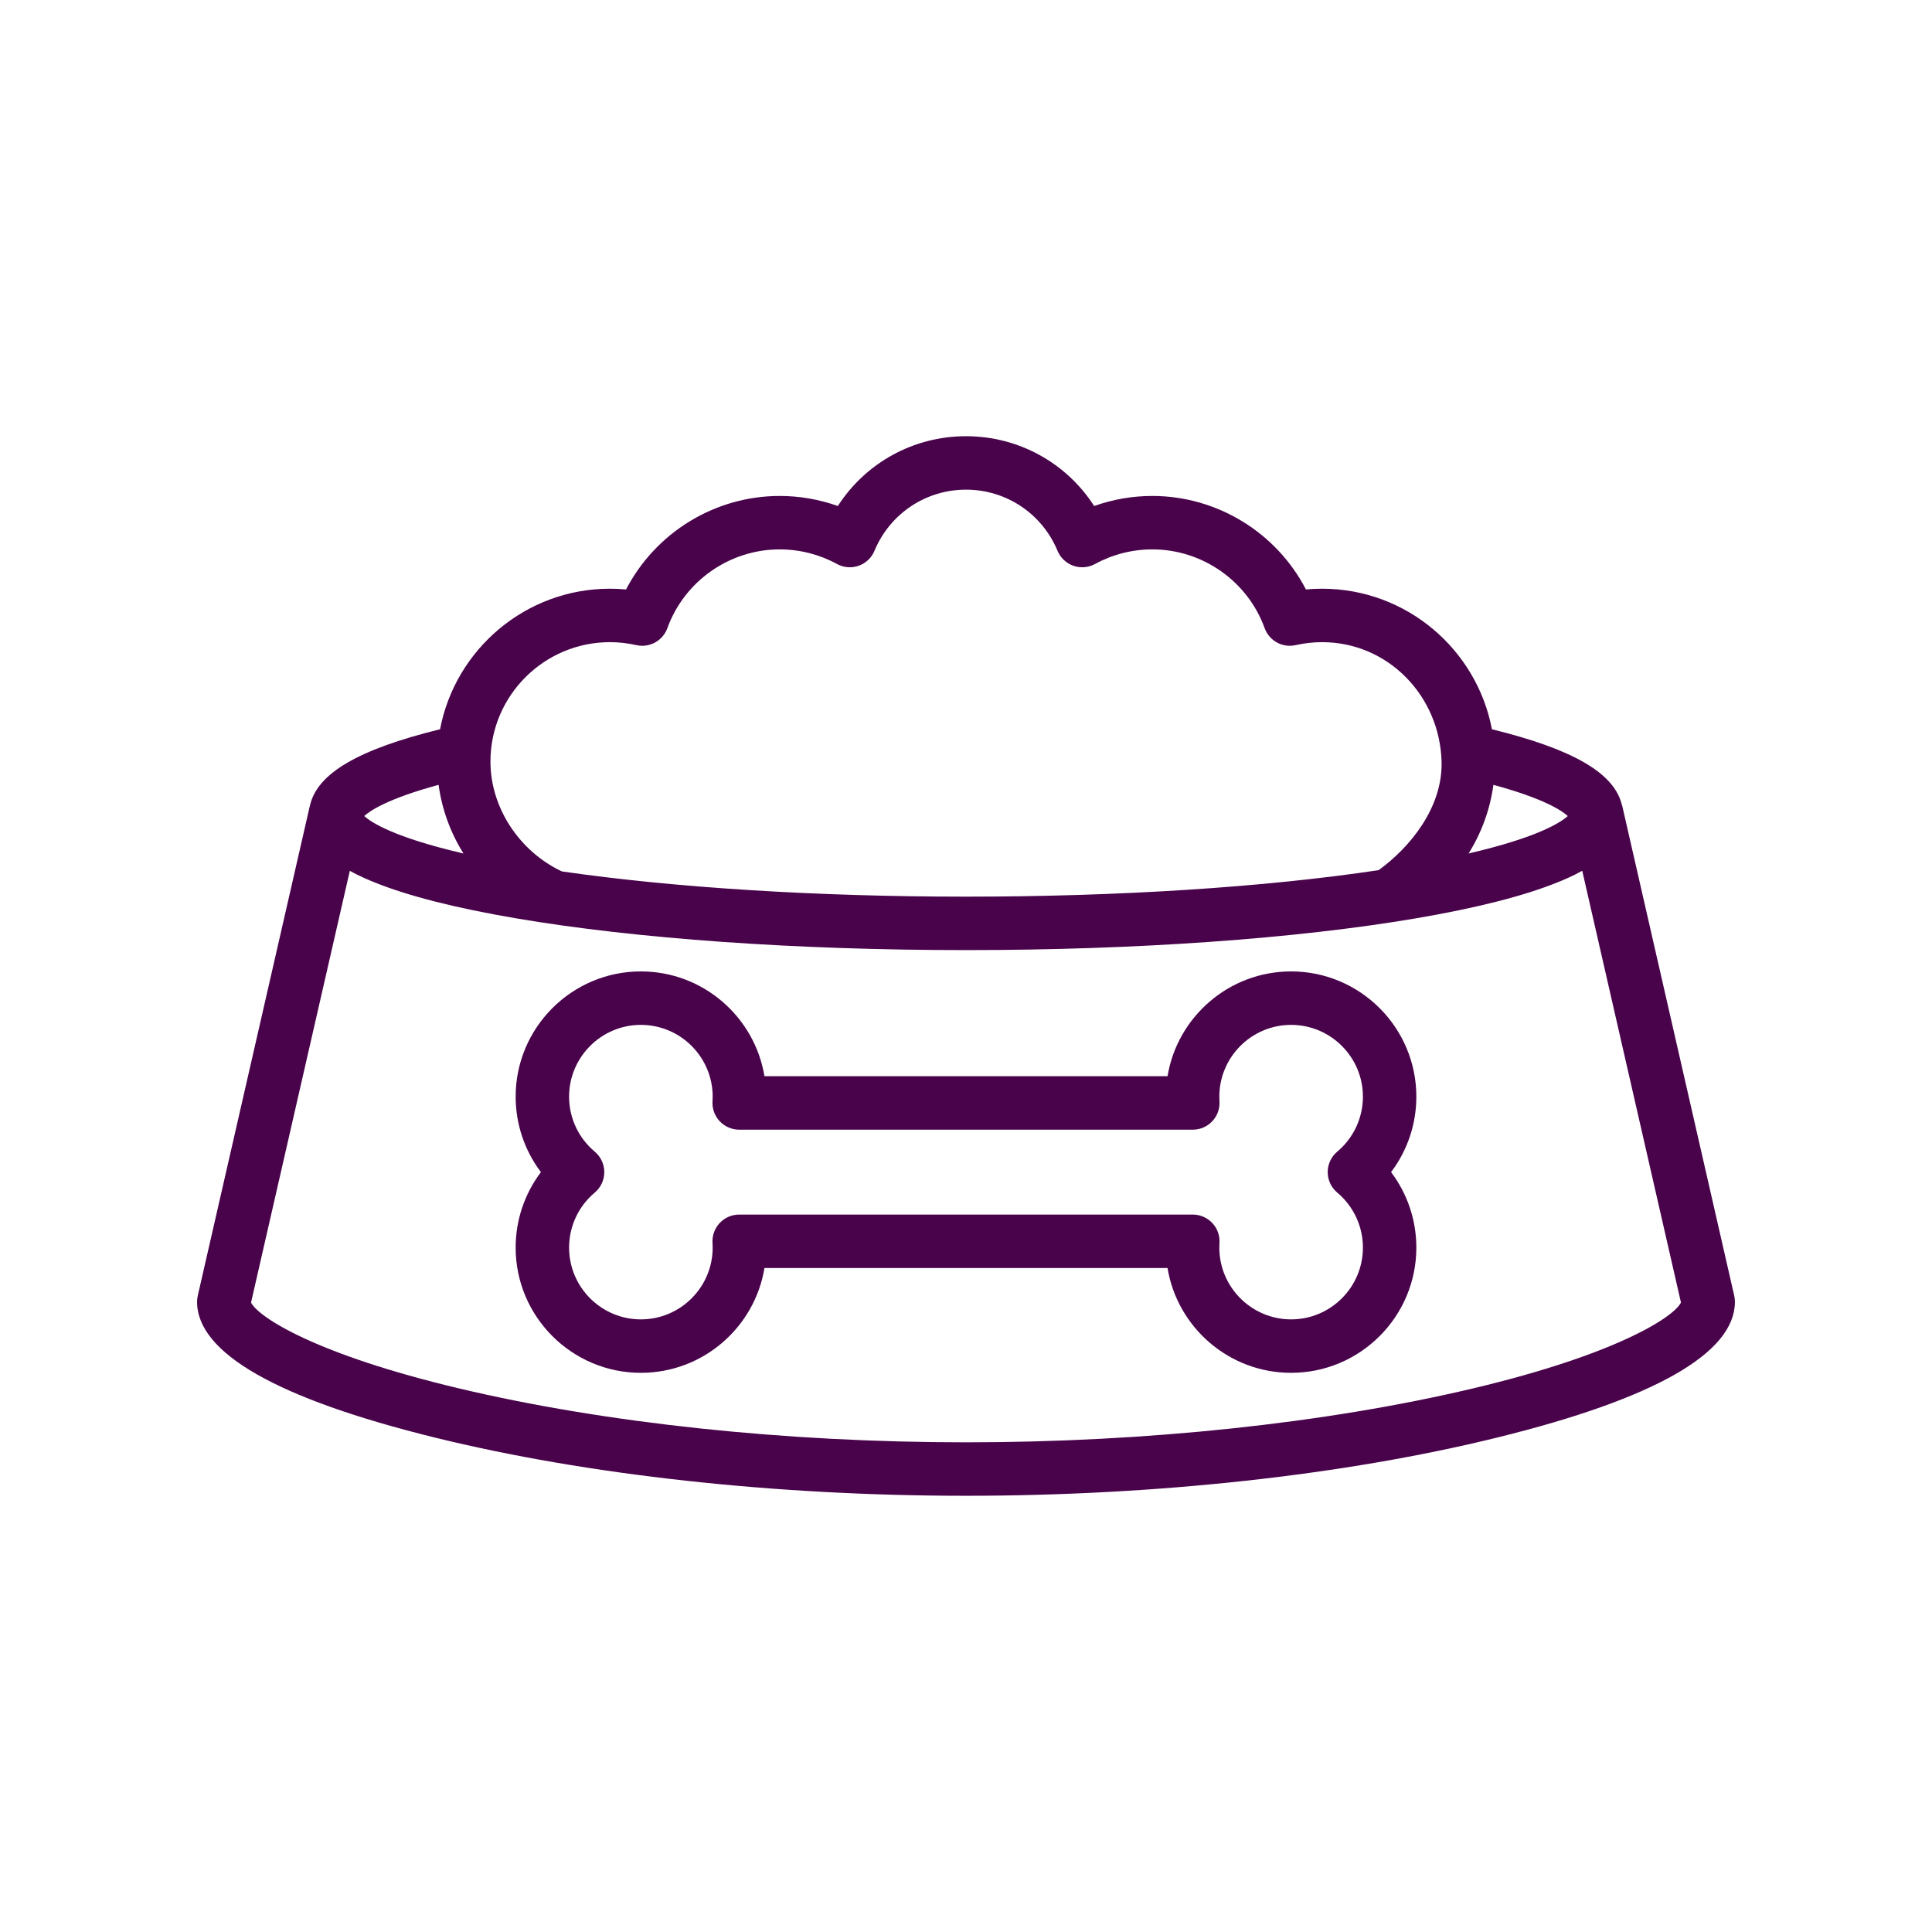
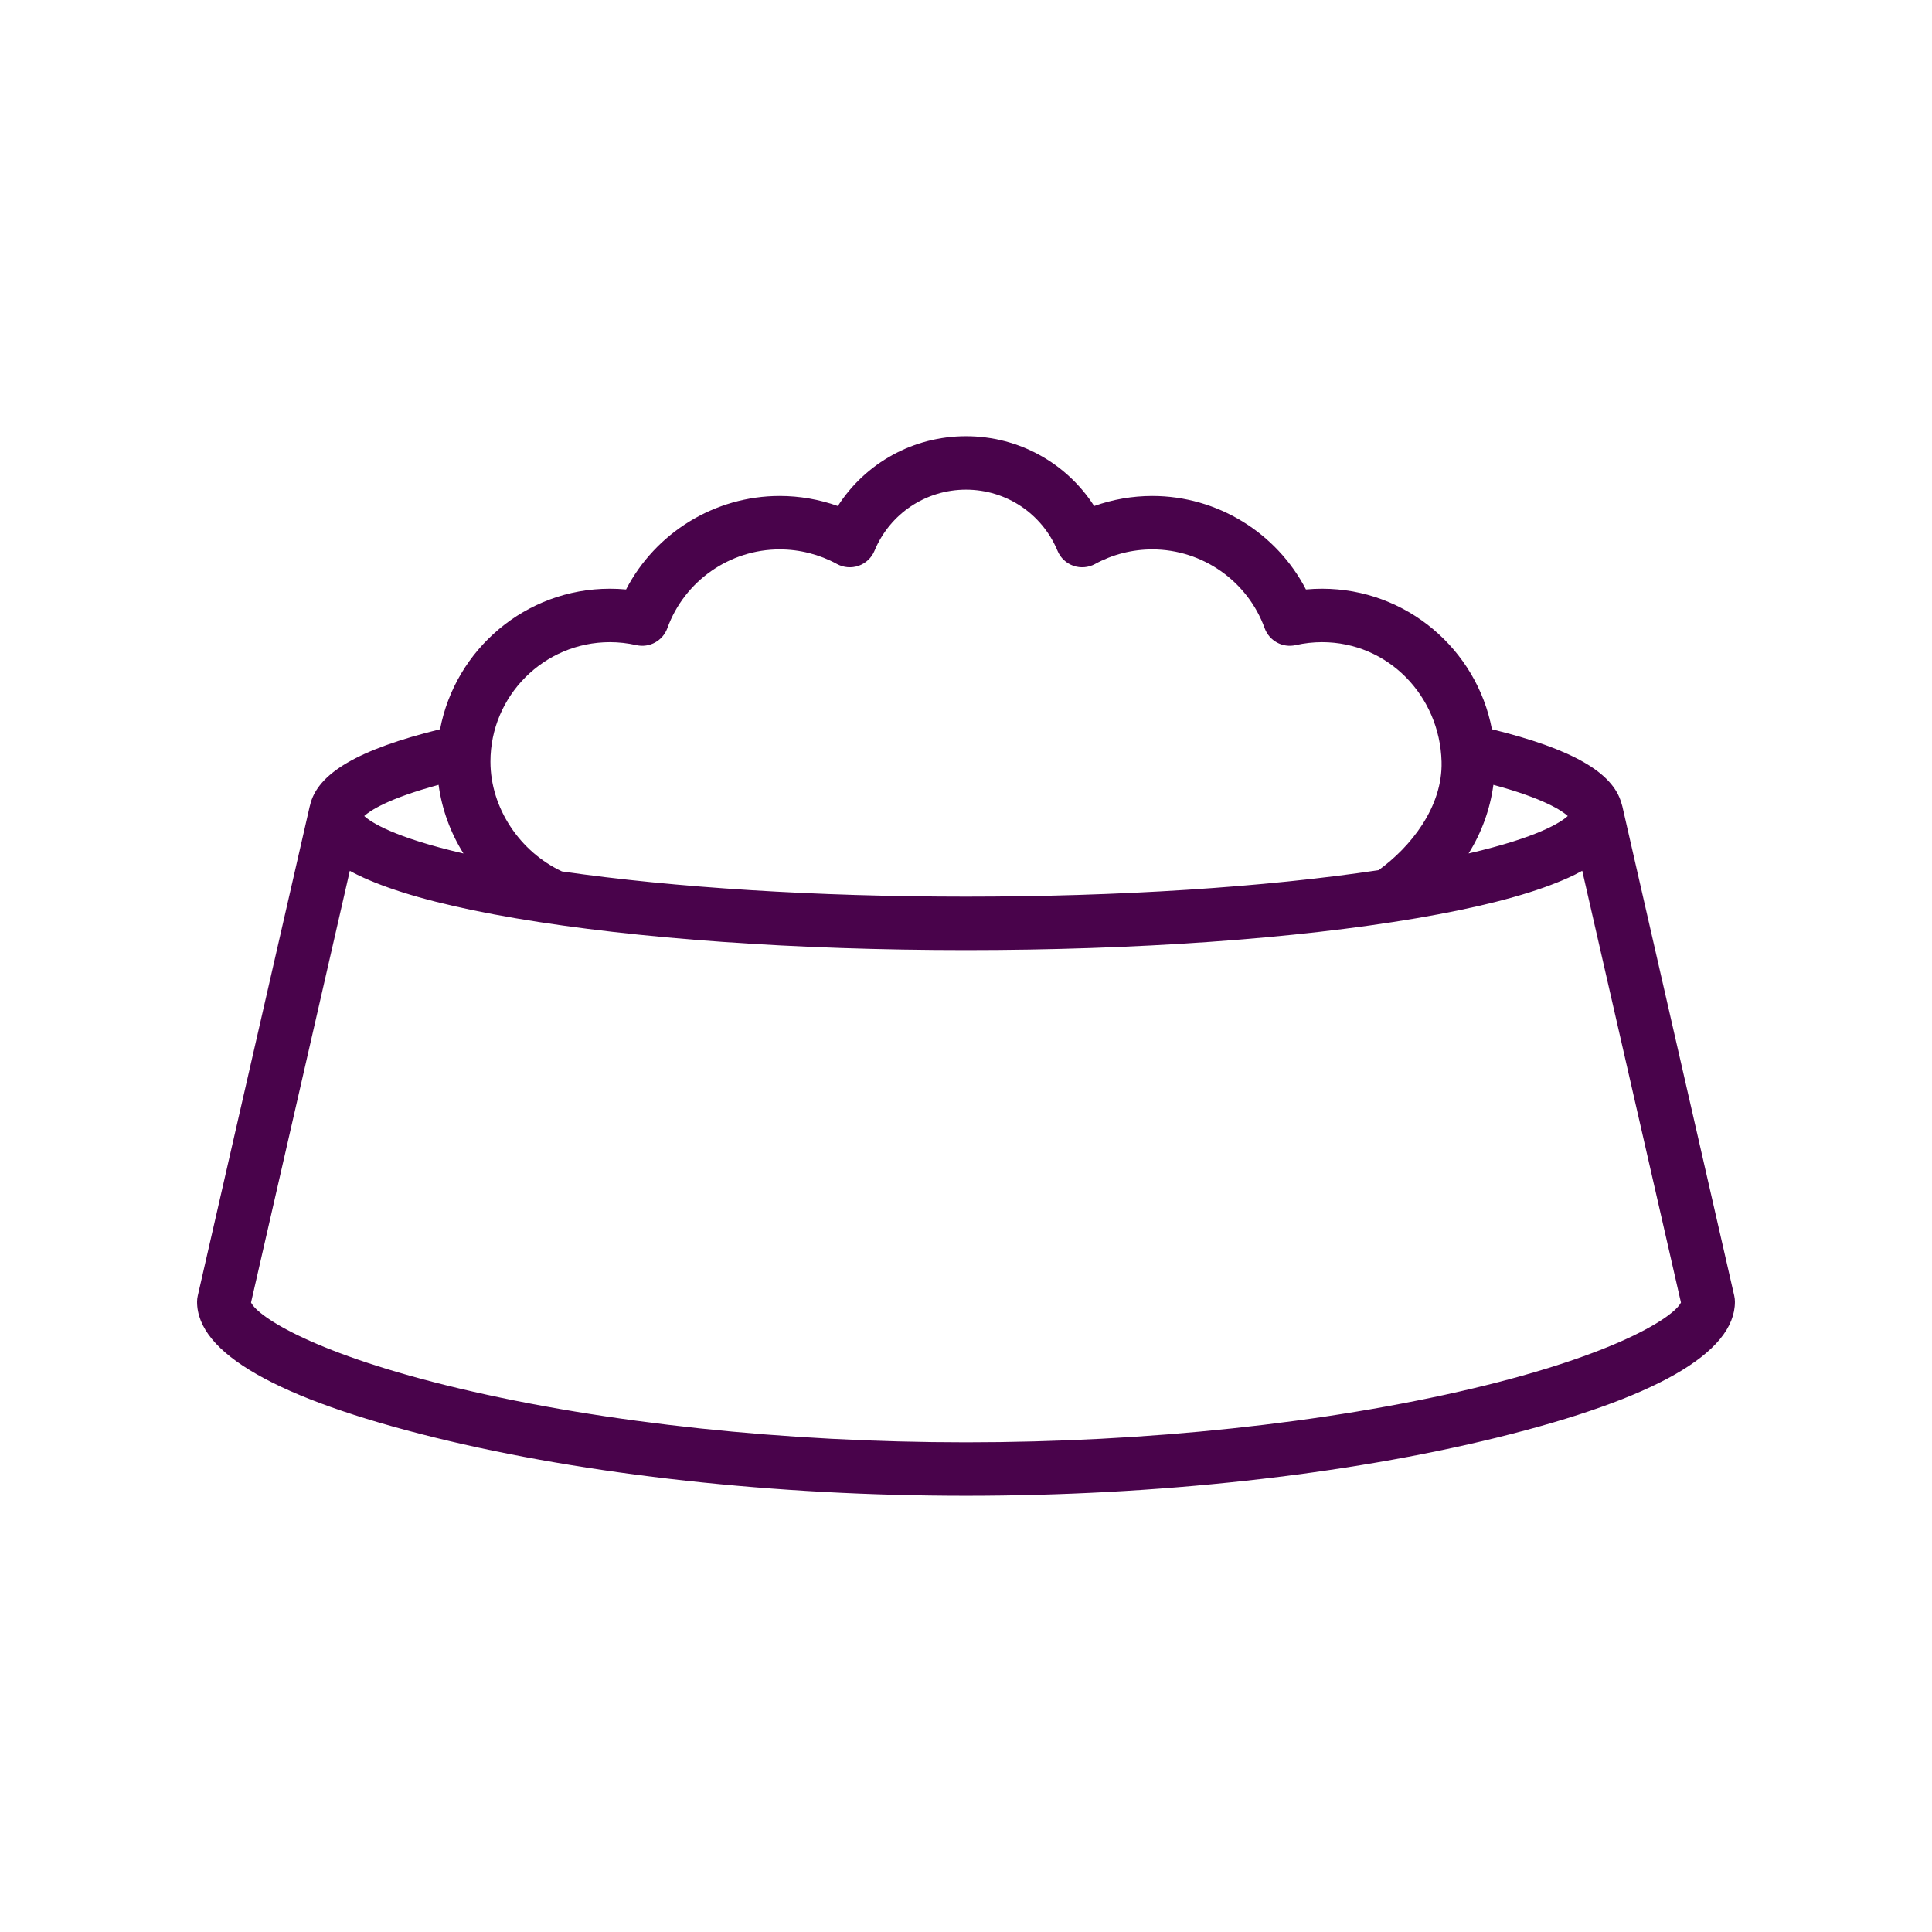
<svg xmlns="http://www.w3.org/2000/svg" xml:space="preserve" width="100px" height="100px" version="1.1" style="shape-rendering:geometricPrecision; text-rendering:geometricPrecision; image-rendering:optimizeQuality; fill-rule:evenodd; clip-rule:evenodd" viewBox="0 0 621466 621466">
  <defs>
    <style type="text/css">
   
    .fil1 {fill:none}
    .fil0 {fill:#49034B;fill-rule:nonzero}
   
  </style>
  </defs>
  <g id="Capa_x0020_1">
    <g id="_2141104322752">
-       <path class="fil0" d="M557858 416831l-36004 -157487c-76,-326 -174,-637 -282,-948 -2742,-9962 -15942,-17488 -41667,-23819 -4888,-25709 -27521,-45207 -54634,-45207 -1728,0 -3460,80 -5190,242 -9451,-18241 -28509,-30079 -49424,-30079 -6380,0 -12722,1106 -18696,3235 -8925,-13868 -24312,-22451 -41226,-22451 -16915,0 -32302,8583 -41227,22451 -5974,-2129 -12316,-3235 -18701,-3235 -20910,0 -39966,11838 -49419,30079 -1733,-162 -3467,-242 -5195,-242 -27106,0 -49741,19498 -54634,45207 -26322,6480 -39537,14208 -41844,24519 -34,124 -78,248 -107,376l-35997 157359c-143,626 -218,1268 -218,1916 0,16474 25731,31166 76468,43670 49028,12079 109712,18730 170874,18730 61161,0 121845,-6651 170870,-18730 50742,-12504 76466,-27196 76466,-43670 0,-648 -70,-1290 -213,-1916zm-77474 -164372c16361,4439 22081,8347 23922,10030 -2119,1941 -9367,6825 -31906,12044 4172,-6656 6918,-14168 7984,-22074zm-284191 -45896c2830,0 5690,320 8499,952 4227,958 8499,-1383 9976,-5453 5491,-15155 20015,-25339 36139,-25339 6440,0 12810,1626 18419,4697 2140,1170 4679,1379 6984,567 2301,-809 4148,-2561 5086,-4813 4954,-11947 16510,-19666 29439,-19666 12929,0 24479,7719 29438,19666 933,2252 2785,4004 5086,4813 2301,812 4839,603 6984,-567 5609,-3071 11980,-4697 18414,-4697 16125,0 30648,10184 36144,25339 1479,4070 5750,6411 9976,5453 2806,-632 5665,-952 8494,-952 21197,0 37860,17248 38438,38429 398,14663 -10060,27546 -20259,34915 -36638,5502 -83603,8520 -132715,8520 -47892,0 -93747,-2876 -129969,-8114 -13531,-6313 -23004,-20382 -23004,-35321 0,-21191 17240,-38429 38431,-38429zm-55113 45896c1077,7932 3848,15442 8005,22080 -22555,-5221 -29808,-10104 -31922,-12050 1837,-1683 7557,-5585 23917,-10030zm332598 194185c-47077,11159 -104946,17308 -162943,17308 -57996,0 -115865,-6149 -162944,-17308 -46377,-10993 -64736,-22994 -67039,-27657l31774 -138874c3255,1829 6331,3063 8139,3793 10781,4342 26000,8205 45225,11477 38767,6604 90207,10237 144845,10237 54639,0 106077,-3633 144839,-10237 19230,-3272 34446,-7135 45230,-11477 1808,-730 4890,-1970 8154,-3800l31754 138881c-2296,4663 -20657,16658 -67034,27657z" />
-       <path class="fil0" d="M415311 312475c-19977,0 -36604,14619 -39749,33715l-129660 0c-3145,-19096 -19771,-33715 -39749,-33715 -22212,0 -40286,18076 -40286,40288 0,8861 2894,17344 8133,24273 -5239,6928 -8133,15413 -8133,24272 0,22218 18074,40288 40286,40288 19978,0 36604,-14614 39749,-33710l129660 0c3145,19096 19772,33710 39749,33710 22218,0 40286,-18070 40286,-40288 0,-8859 -2893,-17344 -8132,-24272 5239,-6929 8132,-15412 8132,-24273 0,-22212 -18068,-40288 -40286,-40288zm14841 71143c5243,4406 8256,10855 8256,17696 0,12730 -10360,23090 -23097,23090 -12731,0 -23091,-10360 -23091,-23090 0,-499 18,-994 49,-1481 153,-2371 -682,-4698 -2312,-6426 -1625,-1733 -3892,-2716 -6267,-2716l-145914 0c-2376,0 -4643,983 -6267,2716 -1627,1728 -2466,4055 -2313,6426 30,487 50,982 50,1481 0,12730 -10357,23090 -23093,23090 -12735,0 -23092,-10360 -23092,-23090 0,-6841 3008,-13286 8258,-17696 1941,-1630 3067,-4039 3067,-6582 0,-2537 -1120,-4948 -3067,-6583 -5250,-4405 -8258,-10850 -8258,-17690 0,-12731 10357,-23091 23092,-23091 12736,0 23093,10360 23093,23091 0,500 -20,987 -50,1477 -153,2370 686,4697 2313,6429 1624,1730 3891,2713 6267,2713l145914 0c2375,0 4642,-983 6267,-2713 1630,-1732 2465,-4059 2312,-6429 -31,-490 -49,-977 -49,-1477 0,-12731 10360,-23091 23091,-23091 12737,0 23097,10360 23097,23091 0,6836 -3013,13285 -8256,17690 -1947,1635 -3073,4046 -3073,6583 6,2543 1126,4952 3073,6582z" />
+       <path class="fil0" d="M557858 416831l-36004 -157487c-76,-326 -174,-637 -282,-948 -2742,-9962 -15942,-17488 -41667,-23819 -4888,-25709 -27521,-45207 -54634,-45207 -1728,0 -3460,80 -5190,242 -9451,-18241 -28509,-30079 -49424,-30079 -6380,0 -12722,1106 -18696,3235 -8925,-13868 -24312,-22451 -41226,-22451 -16915,0 -32302,8583 -41227,22451 -5974,-2129 -12316,-3235 -18701,-3235 -20910,0 -39966,11838 -49419,30079 -1733,-162 -3467,-242 -5195,-242 -27106,0 -49741,19498 -54634,45207 -26322,6480 -39537,14208 -41844,24519 -34,124 -78,248 -107,376l-35997 157359c-143,626 -218,1268 -218,1916 0,16474 25731,31166 76468,43670 49028,12079 109712,18730 170874,18730 61161,0 121845,-6651 170870,-18730 50742,-12504 76466,-27196 76466,-43670 0,-648 -70,-1290 -213,-1916m-77474 -164372c16361,4439 22081,8347 23922,10030 -2119,1941 -9367,6825 -31906,12044 4172,-6656 6918,-14168 7984,-22074zm-284191 -45896c2830,0 5690,320 8499,952 4227,958 8499,-1383 9976,-5453 5491,-15155 20015,-25339 36139,-25339 6440,0 12810,1626 18419,4697 2140,1170 4679,1379 6984,567 2301,-809 4148,-2561 5086,-4813 4954,-11947 16510,-19666 29439,-19666 12929,0 24479,7719 29438,19666 933,2252 2785,4004 5086,4813 2301,812 4839,603 6984,-567 5609,-3071 11980,-4697 18414,-4697 16125,0 30648,10184 36144,25339 1479,4070 5750,6411 9976,5453 2806,-632 5665,-952 8494,-952 21197,0 37860,17248 38438,38429 398,14663 -10060,27546 -20259,34915 -36638,5502 -83603,8520 -132715,8520 -47892,0 -93747,-2876 -129969,-8114 -13531,-6313 -23004,-20382 -23004,-35321 0,-21191 17240,-38429 38431,-38429zm-55113 45896c1077,7932 3848,15442 8005,22080 -22555,-5221 -29808,-10104 -31922,-12050 1837,-1683 7557,-5585 23917,-10030zm332598 194185c-47077,11159 -104946,17308 -162943,17308 -57996,0 -115865,-6149 -162944,-17308 -46377,-10993 -64736,-22994 -67039,-27657l31774 -138874c3255,1829 6331,3063 8139,3793 10781,4342 26000,8205 45225,11477 38767,6604 90207,10237 144845,10237 54639,0 106077,-3633 144839,-10237 19230,-3272 34446,-7135 45230,-11477 1808,-730 4890,-1970 8154,-3800l31754 138881c-2296,4663 -20657,16658 -67034,27657z" />
    </g>
-     <rect class="fil1" width="621466" height="621466" />
  </g>
</svg>